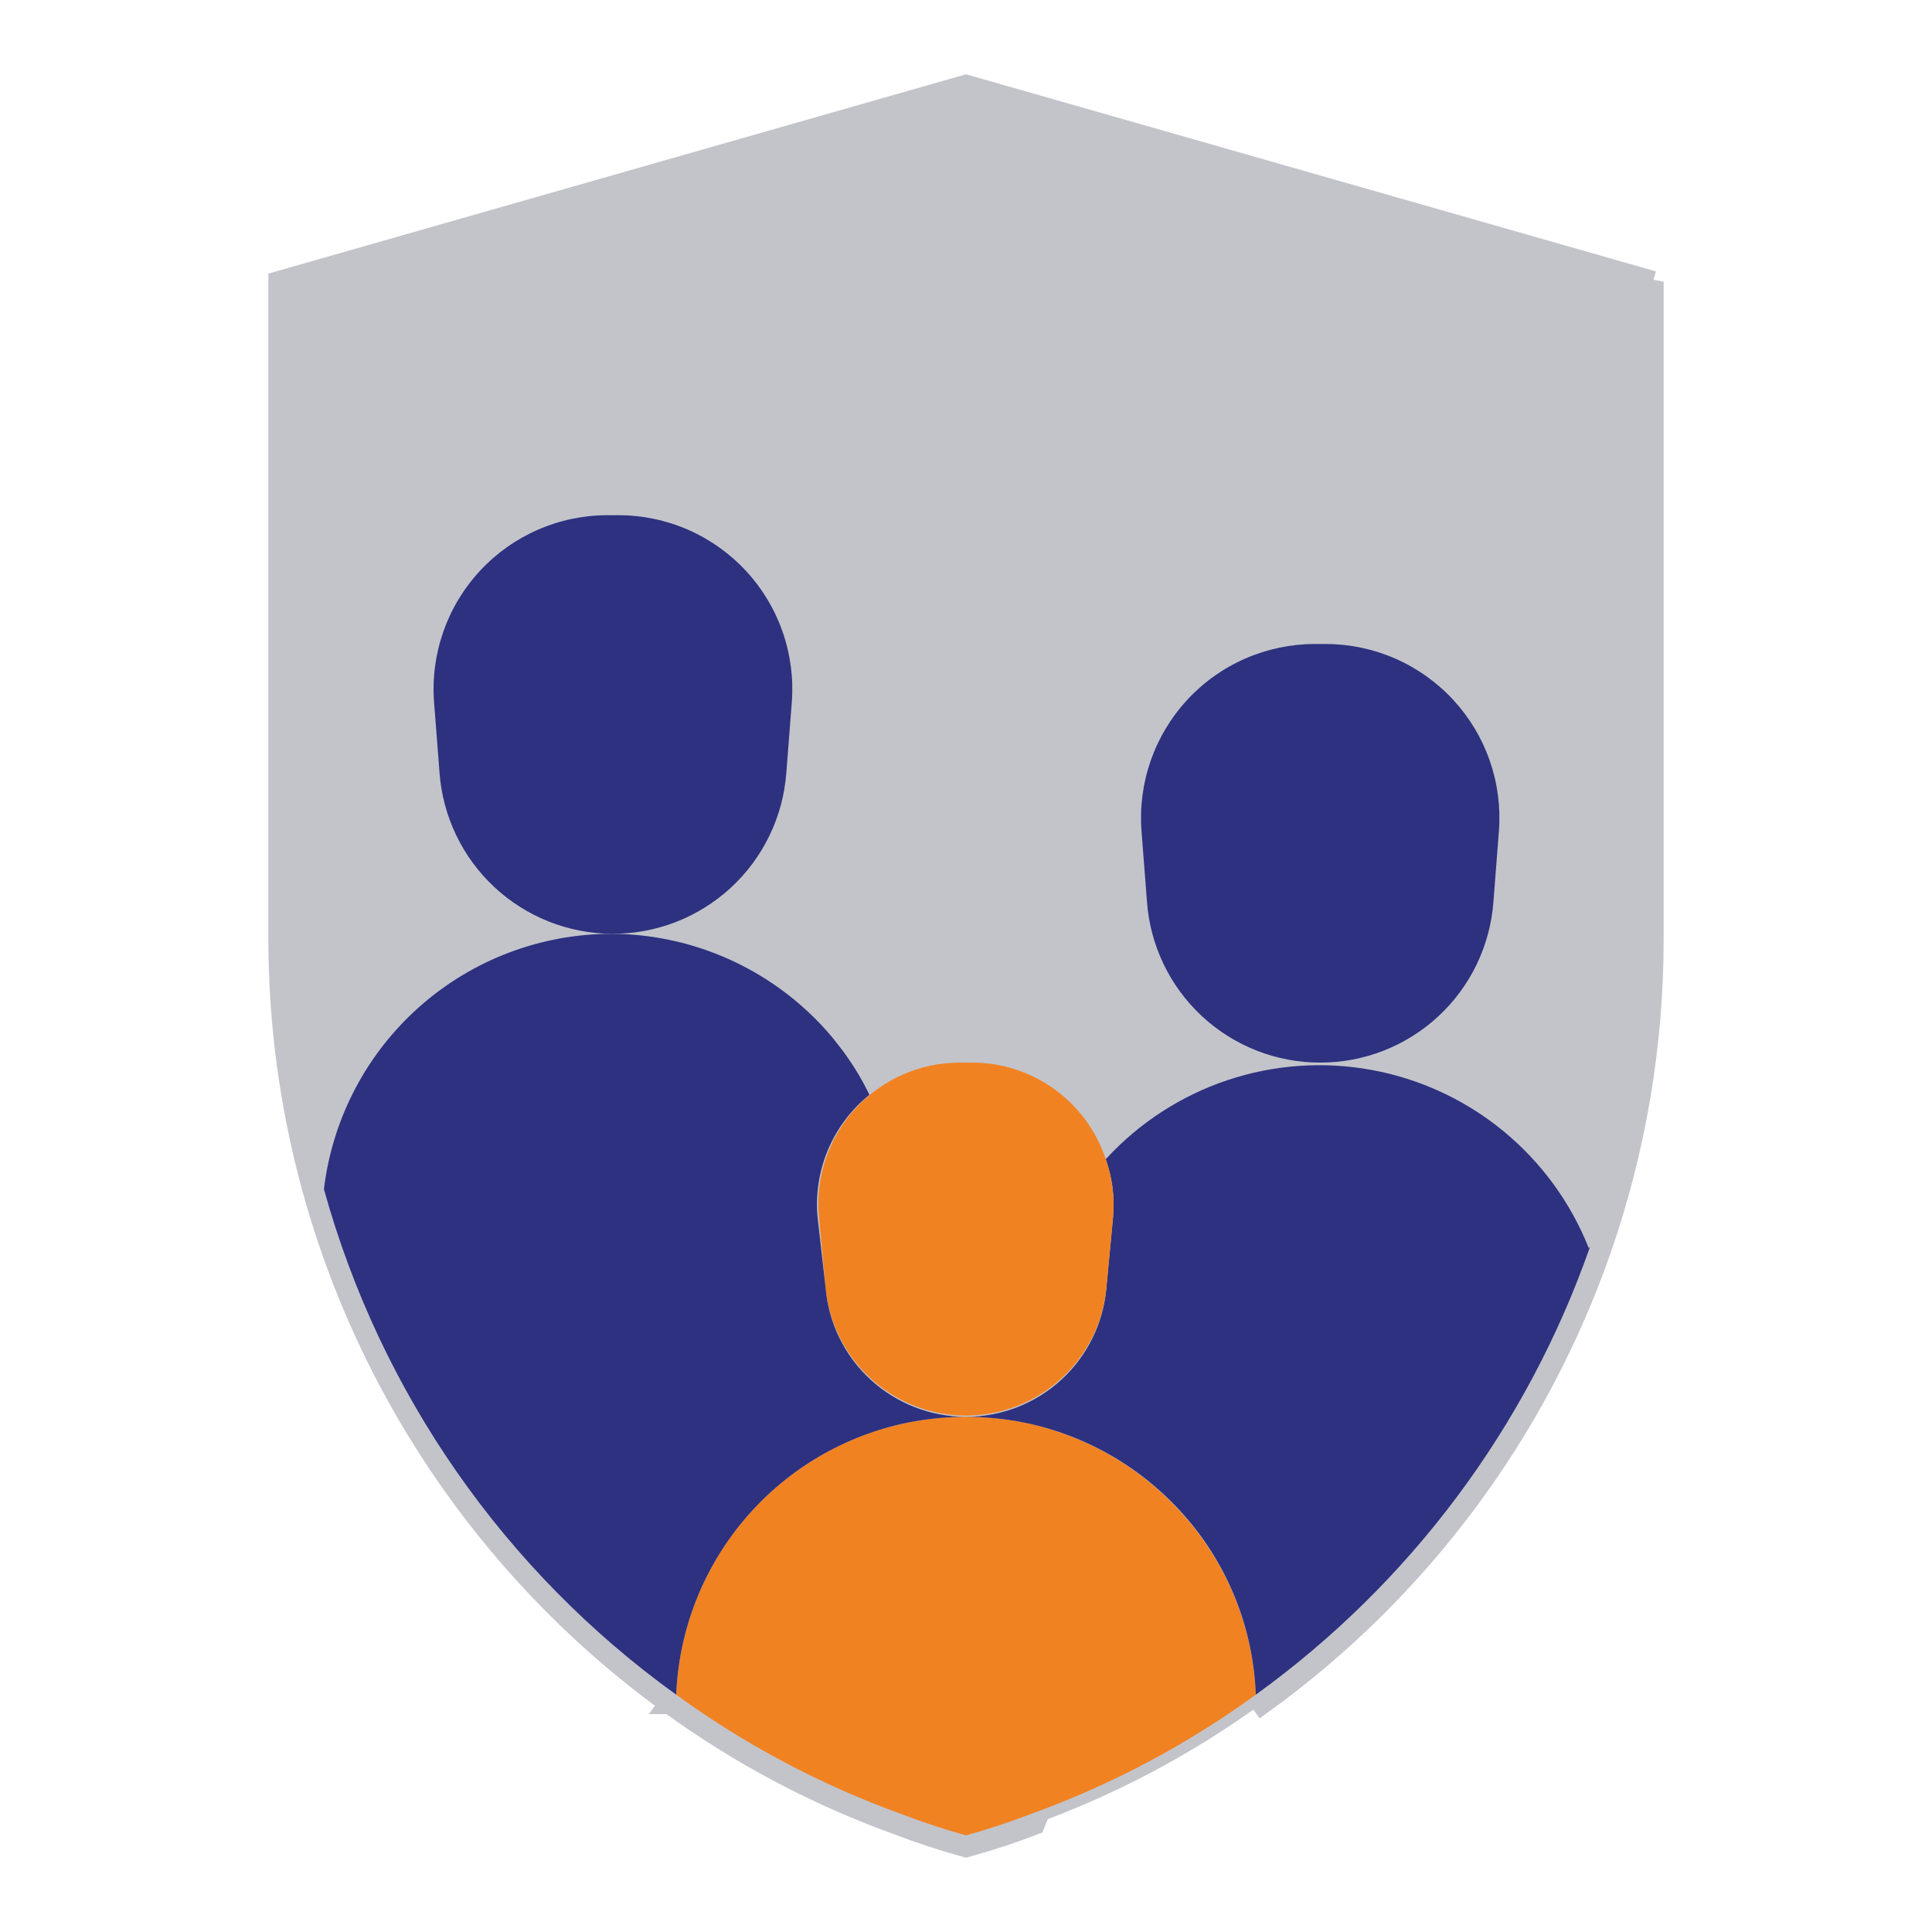
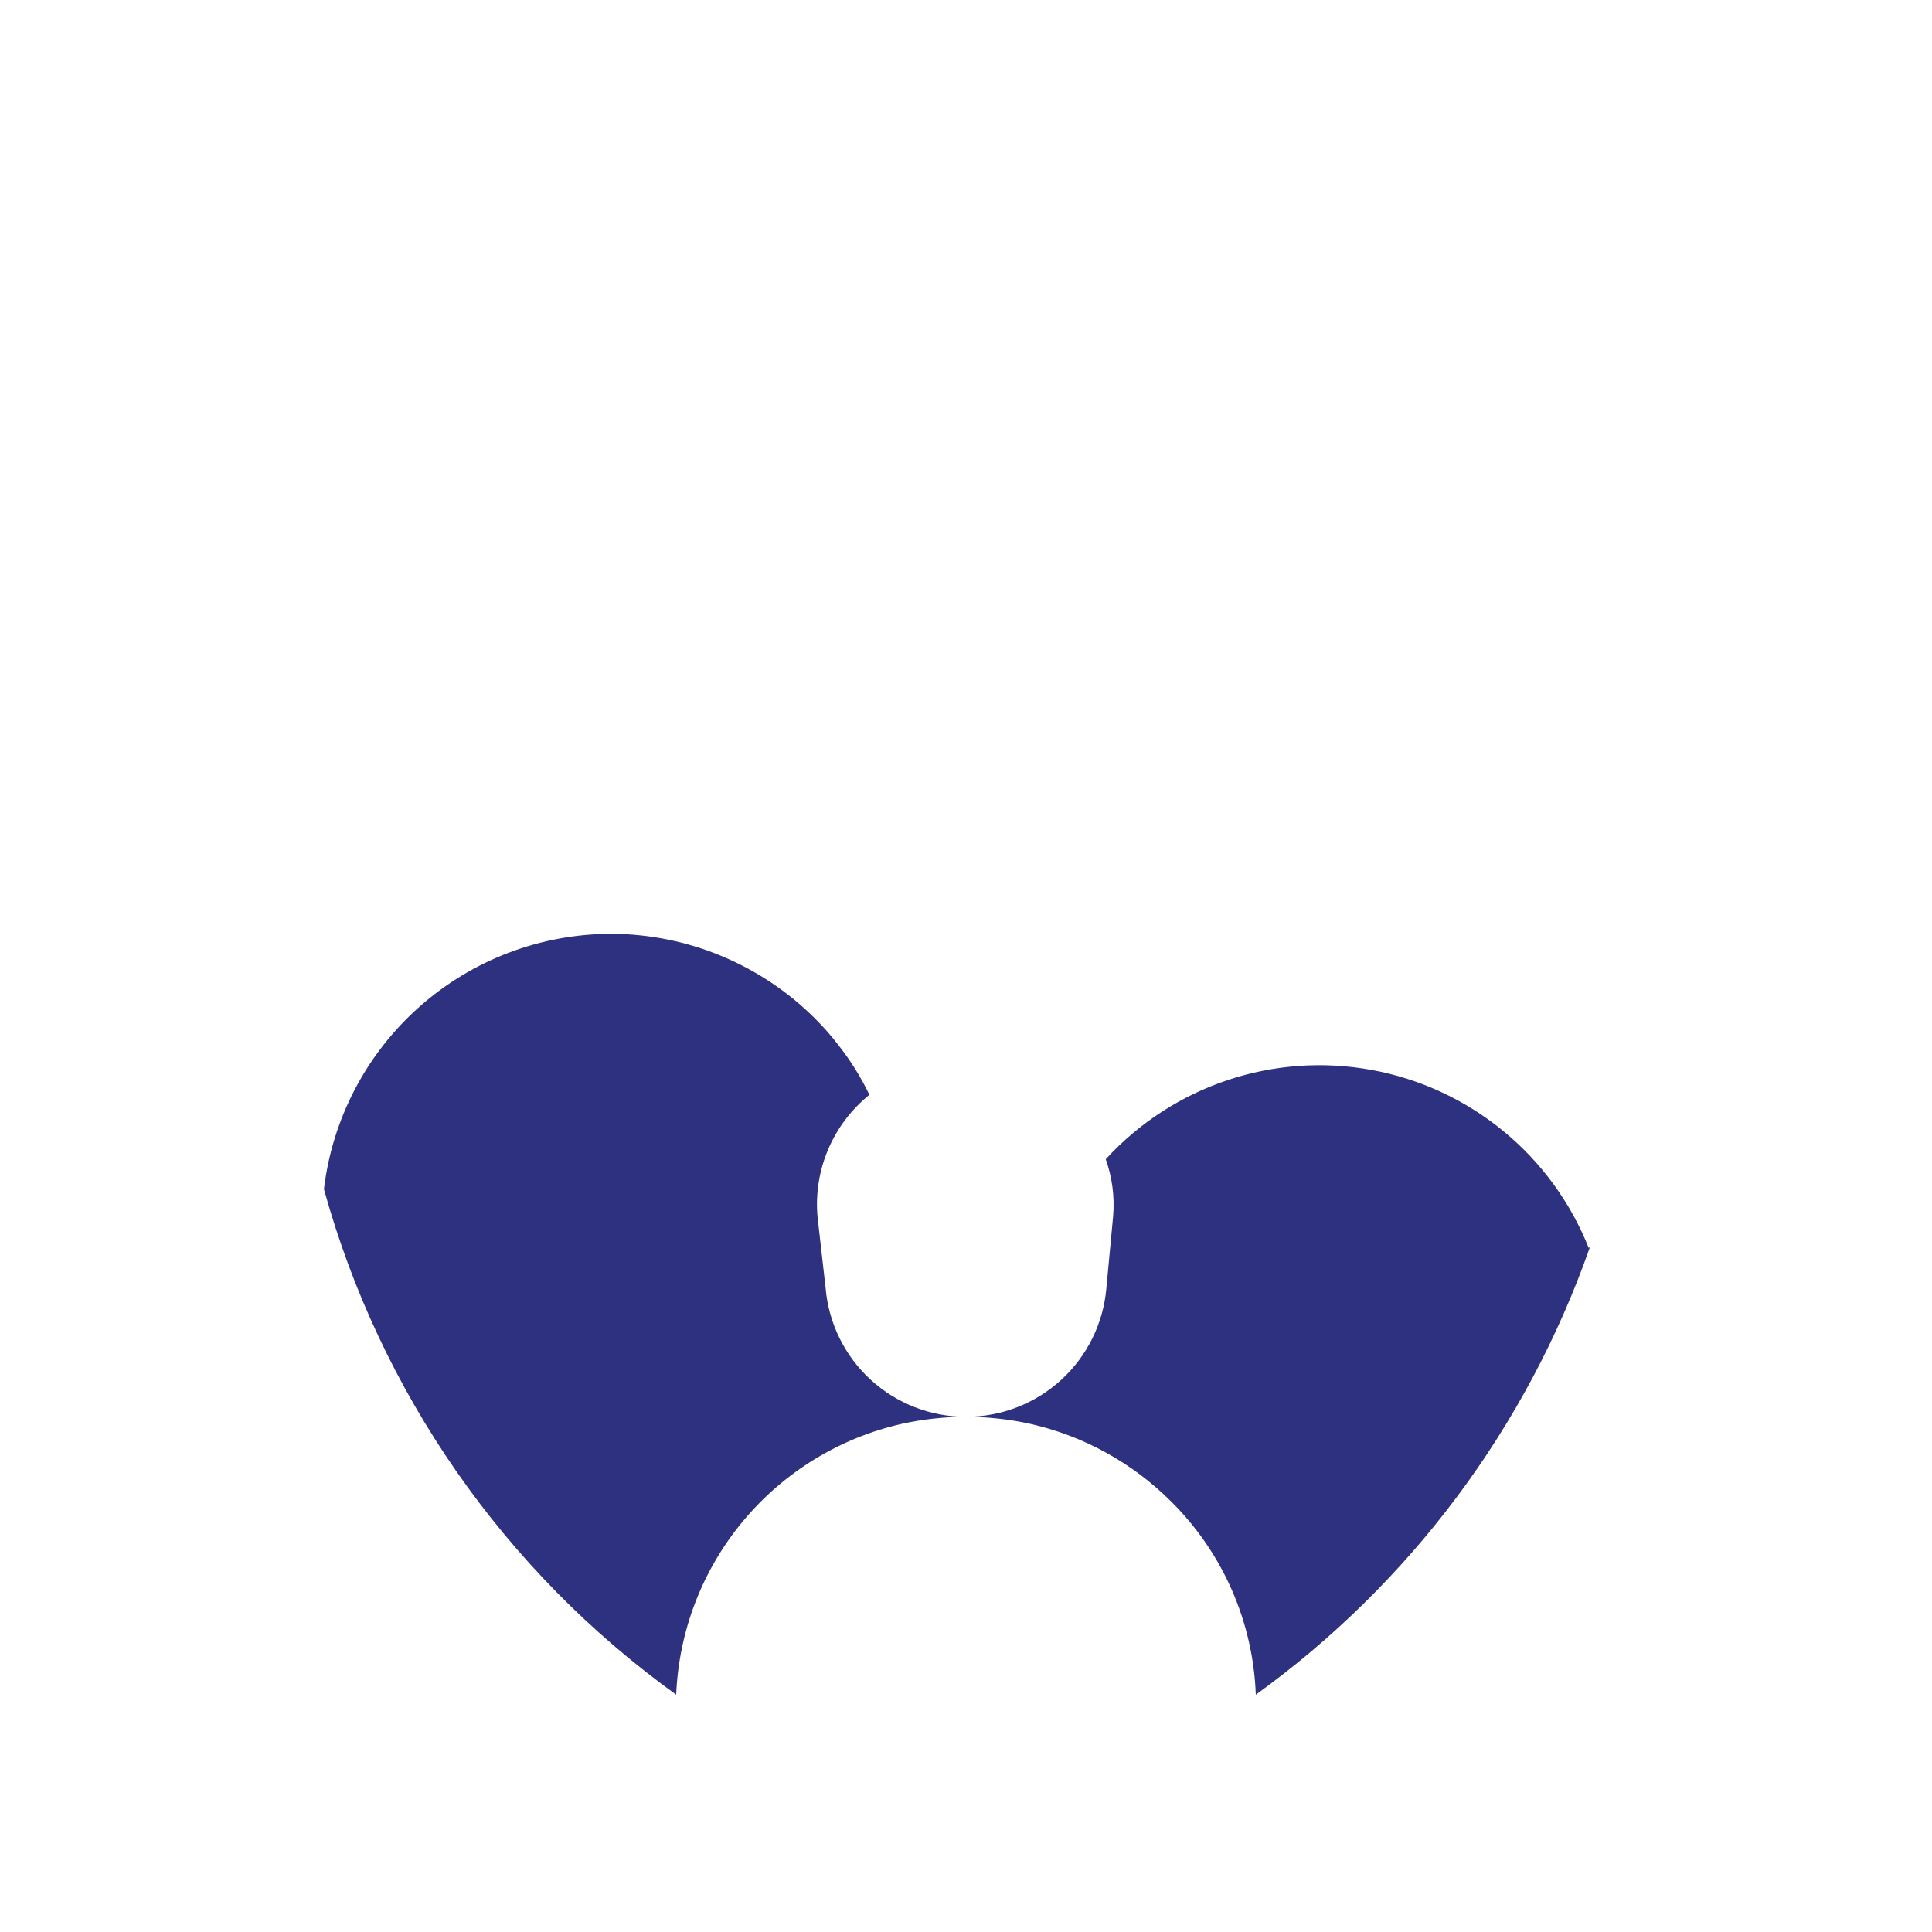
<svg xmlns="http://www.w3.org/2000/svg" width="90" height="90" viewBox="0 0 90 90" fill="none">
-   <path d="M77 13.123V13.5V43.74C77.001 48.679 76.17 53.582 74.542 58.245L74.542 58.245C71.575 66.726 66.078 74.092 58.793 79.35C58.793 79.35 58.793 79.35 58.793 79.35L58.5 78.945C55.28 81.285 51.745 83.159 48 84.51L77 13.123ZM77 13.123L76.637 13.019L45.137 4.019L45 3.98L44.863 4.019L13.363 13.019L13 13.123V13.5L13 43.74L13 43.74C13.006 50.692 14.659 57.544 17.824 63.733C20.988 69.923 25.575 75.275 31.207 79.35M77 13.123L48.175 84.978C47.186 85.359 46.167 85.693 45.135 85.982L45 86.019L44.865 85.982C43.833 85.693 42.814 85.359 41.825 84.978C38.038 83.612 34.464 81.717 31.207 79.35M31.207 79.35C31.207 79.35 31.207 79.35 31.207 79.35L31.5 78.945L31.206 79.35C31.206 79.35 31.206 79.35 31.207 79.35Z" fill="#C3C4CA" stroke="#C3C4CA" />
-   <path d="M58.5 78.945C55.28 81.285 51.745 83.159 48 84.51C47.025 84.885 46.02 85.215 45 85.5C43.98 85.215 42.975 84.885 42 84.51C38.255 83.159 34.72 81.285 31.5 78.945C31.621 75.981 32.715 73.139 34.613 70.859C36.511 68.578 39.107 66.987 42 66.33C43.976 65.89 46.024 65.89 48 66.33C50.478 66.9 52.745 68.158 54.54 69.96C56.952 72.344 58.368 75.556 58.5 78.945Z" fill="#F18222" />
  <path d="M74.07 58.08C71.137 66.464 65.702 73.747 58.5 78.945C58.376 75.553 56.965 72.335 54.555 69.945C52.754 68.146 50.482 66.893 48 66.33C47.015 66.112 46.009 66.002 45 66C46.644 66.002 48.229 65.386 49.44 64.275C50.651 63.164 51.401 61.638 51.54 60L51.855 56.64C51.928 55.745 51.81 54.846 51.51 54C53.055 52.314 55.003 51.048 57.171 50.321C59.339 49.594 61.657 49.43 63.906 49.844C66.155 50.258 68.262 51.236 70.029 52.687C71.796 54.138 73.166 56.014 74.01 58.14L74.07 58.08Z" fill="#2D317F" />
-   <path d="M51.855 56.67L51.54 60C51.384 61.626 50.628 63.136 49.418 64.235C48.209 65.334 46.634 65.943 45 65.943C43.366 65.943 41.791 65.334 40.582 64.235C39.372 63.136 38.616 61.626 38.46 60L38.145 56.64C38.068 55.732 38.181 54.819 38.475 53.956C38.77 53.094 39.24 52.303 39.856 51.632C40.472 50.961 41.221 50.425 42.054 50.058C42.888 49.691 43.789 49.501 44.7 49.5H45.3C46.676 49.503 48.017 49.939 49.132 50.747C50.246 51.555 51.078 52.693 51.51 54C51.815 54.855 51.932 55.766 51.855 56.67Z" fill="#F18222" />
-   <path d="M61.5 49.5C59.456 49.502 57.487 48.729 55.99 47.337C54.493 45.946 53.578 44.039 53.43 42L53.175 38.7C53.093 37.589 53.24 36.474 53.608 35.423C53.976 34.372 54.557 33.408 55.314 32.592C56.072 31.775 56.989 31.123 58.01 30.678C59.03 30.232 60.132 30.001 61.245 30H61.755C62.87 30.001 63.973 30.232 64.994 30.679C66.016 31.126 66.934 31.779 67.692 32.597C68.449 33.415 69.03 34.38 69.397 35.433C69.764 36.486 69.91 37.603 69.825 38.715L69.57 42C69.422 44.039 68.507 45.946 67.01 47.337C65.513 48.729 63.544 49.502 61.5 49.5Z" fill="#2D317F" />
  <path d="M45 66C43.991 66.002 42.985 66.112 42 66.33C39.107 66.987 36.511 68.578 34.613 70.859C32.715 73.139 31.621 75.981 31.5 78.945C23.506 73.195 17.716 64.886 15.09 55.395C15.483 52.115 17.065 49.093 19.536 46.901C22.007 44.709 25.197 43.499 28.5 43.5C32.059 43.519 35.465 44.942 37.98 47.46C38.368 47.845 38.728 48.256 39.06 48.69C39.623 49.405 40.106 50.18 40.5 51C39.659 51.678 38.999 52.553 38.577 53.547C38.156 54.541 37.987 55.624 38.085 56.7L38.46 60C38.599 61.638 39.349 63.164 40.56 64.275C41.772 65.386 43.356 66.002 45 66Z" fill="#2D317F" />
-   <path d="M36.885 32.715L36.63 36C36.478 38.048 35.554 39.961 34.044 41.354C32.535 42.746 30.553 43.513 28.5 43.5C26.465 43.487 24.509 42.708 23.022 41.318C21.535 39.928 20.626 38.03 20.475 36L20.22 32.7C20.137 31.588 20.285 30.471 20.654 29.419C21.023 28.367 21.605 27.403 22.364 26.586C23.123 25.769 24.043 25.118 25.065 24.673C26.087 24.228 27.19 23.999 28.305 24H28.8C29.916 23.999 31.021 24.228 32.044 24.674C33.067 25.12 33.987 25.773 34.747 26.591C35.506 27.409 36.088 28.376 36.456 29.43C36.824 30.483 36.97 31.602 36.885 32.715Z" fill="#2D317F" />
</svg>